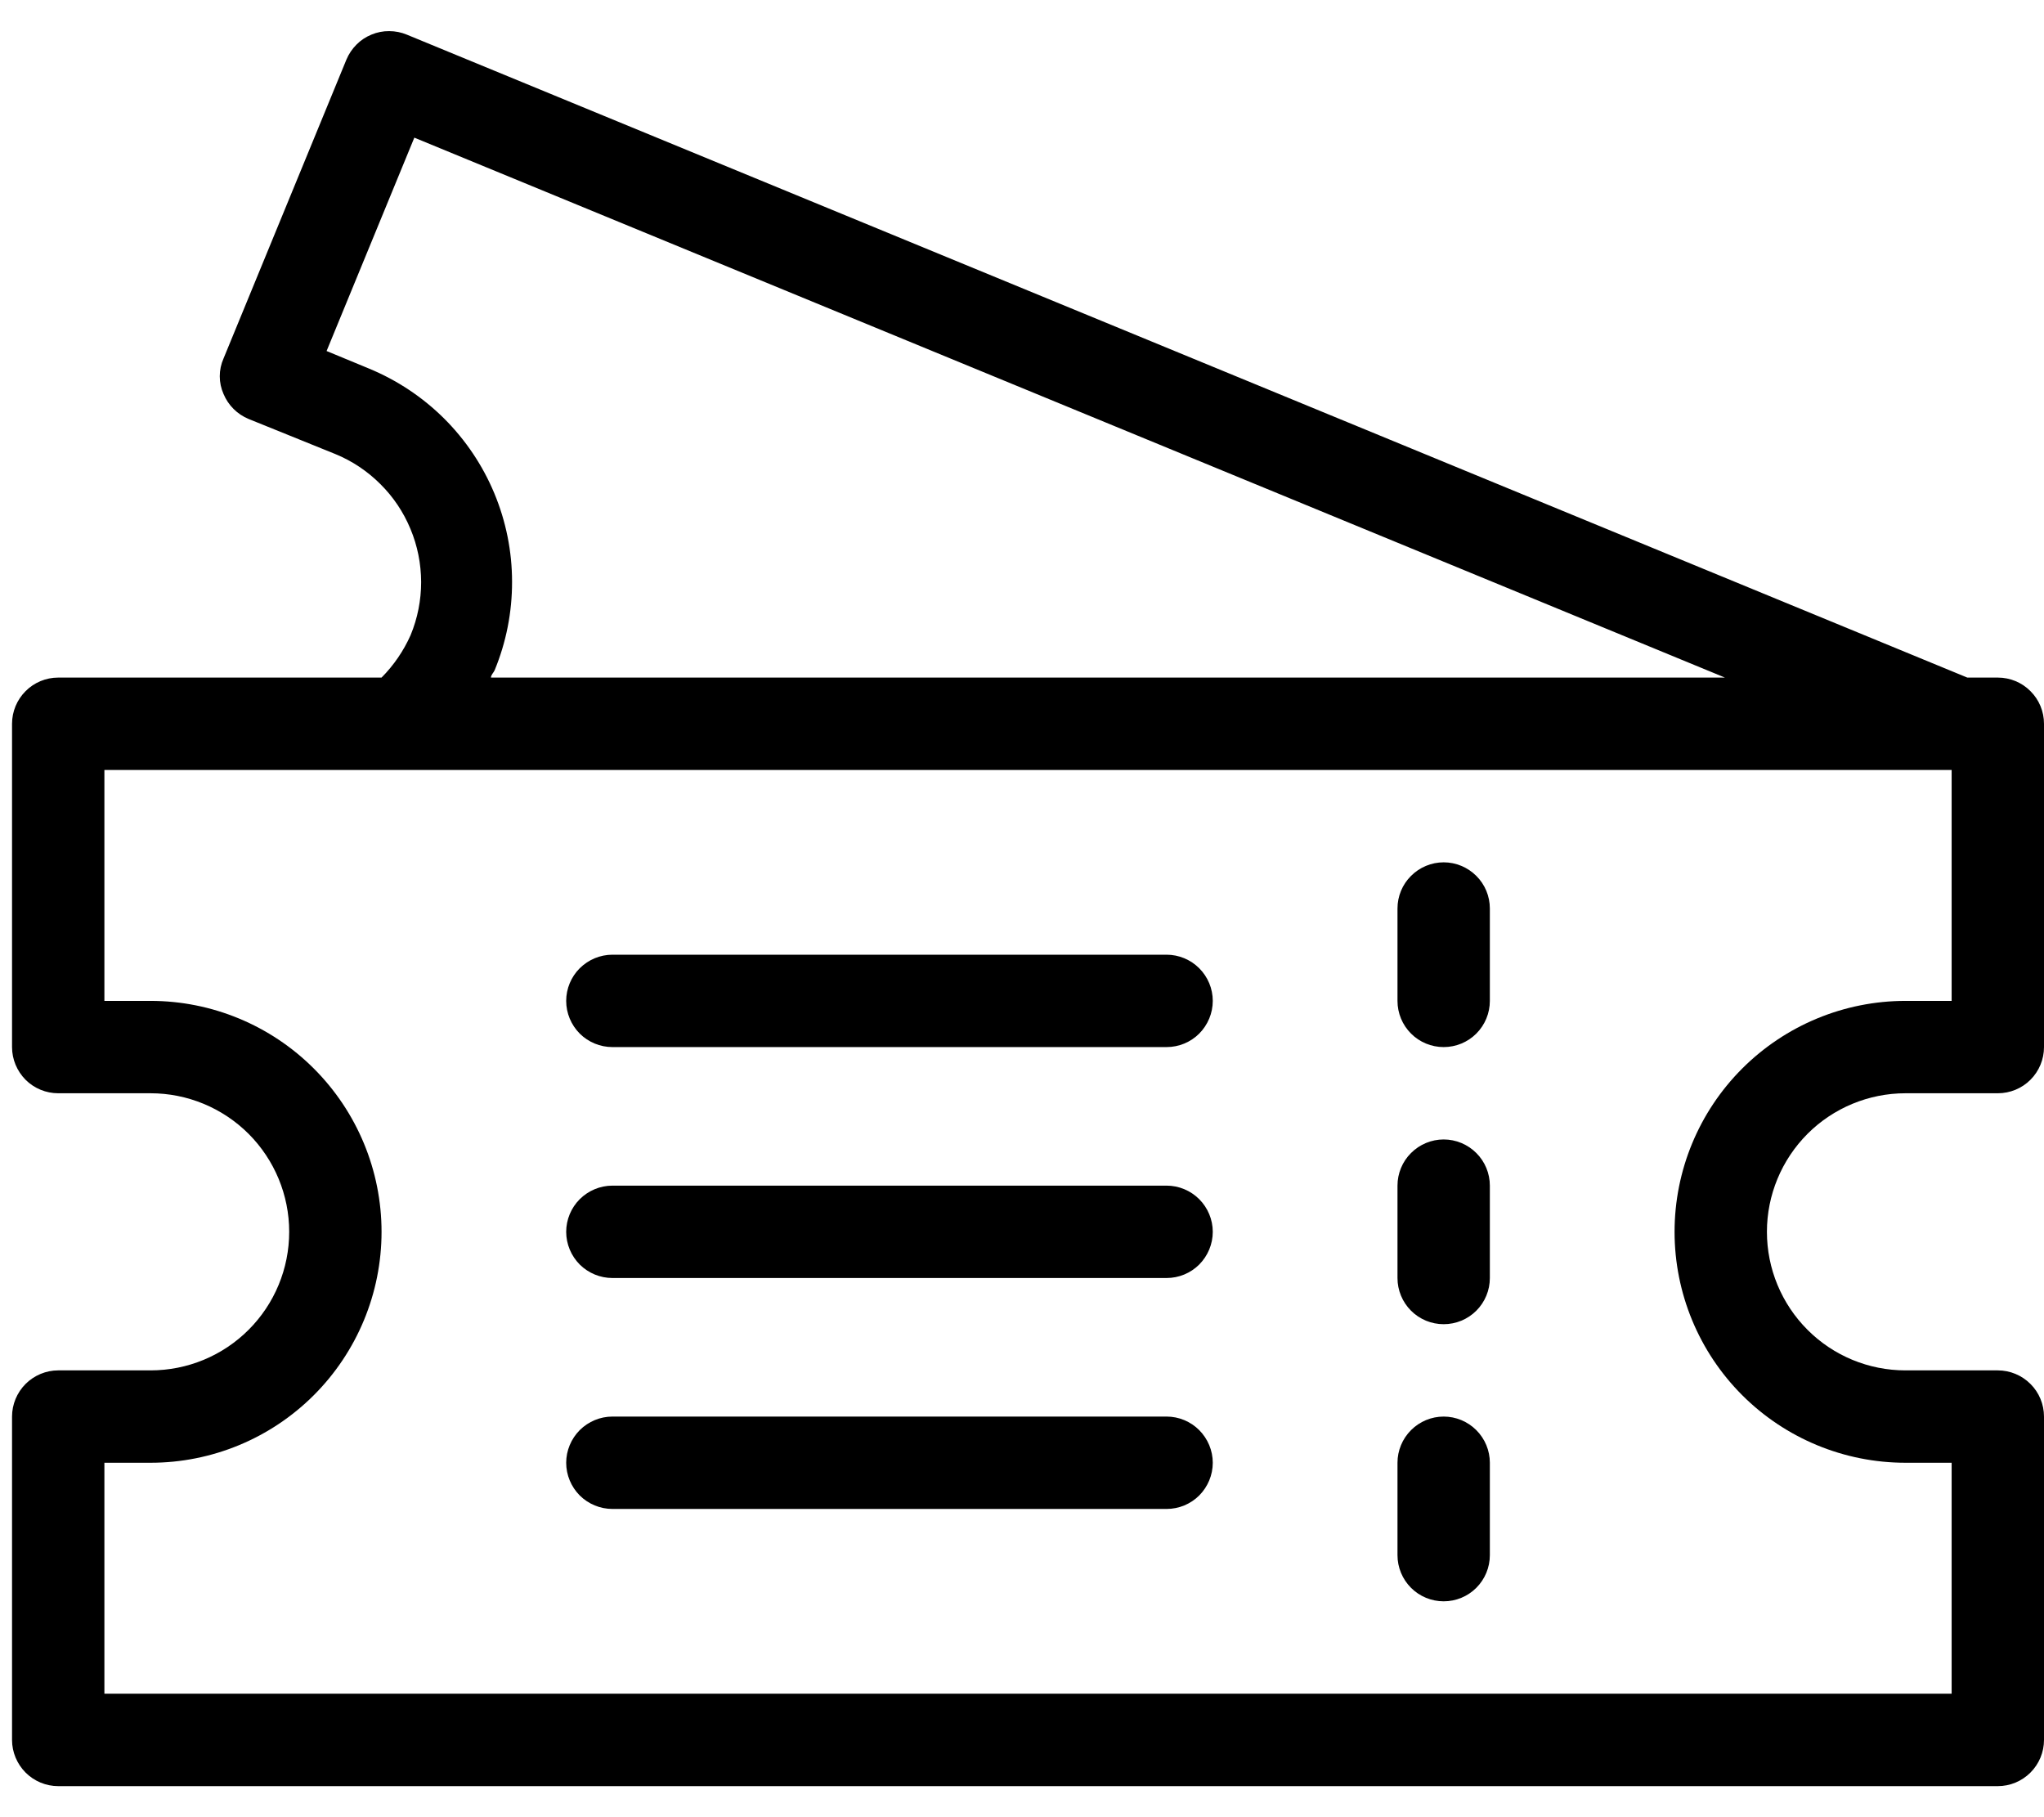
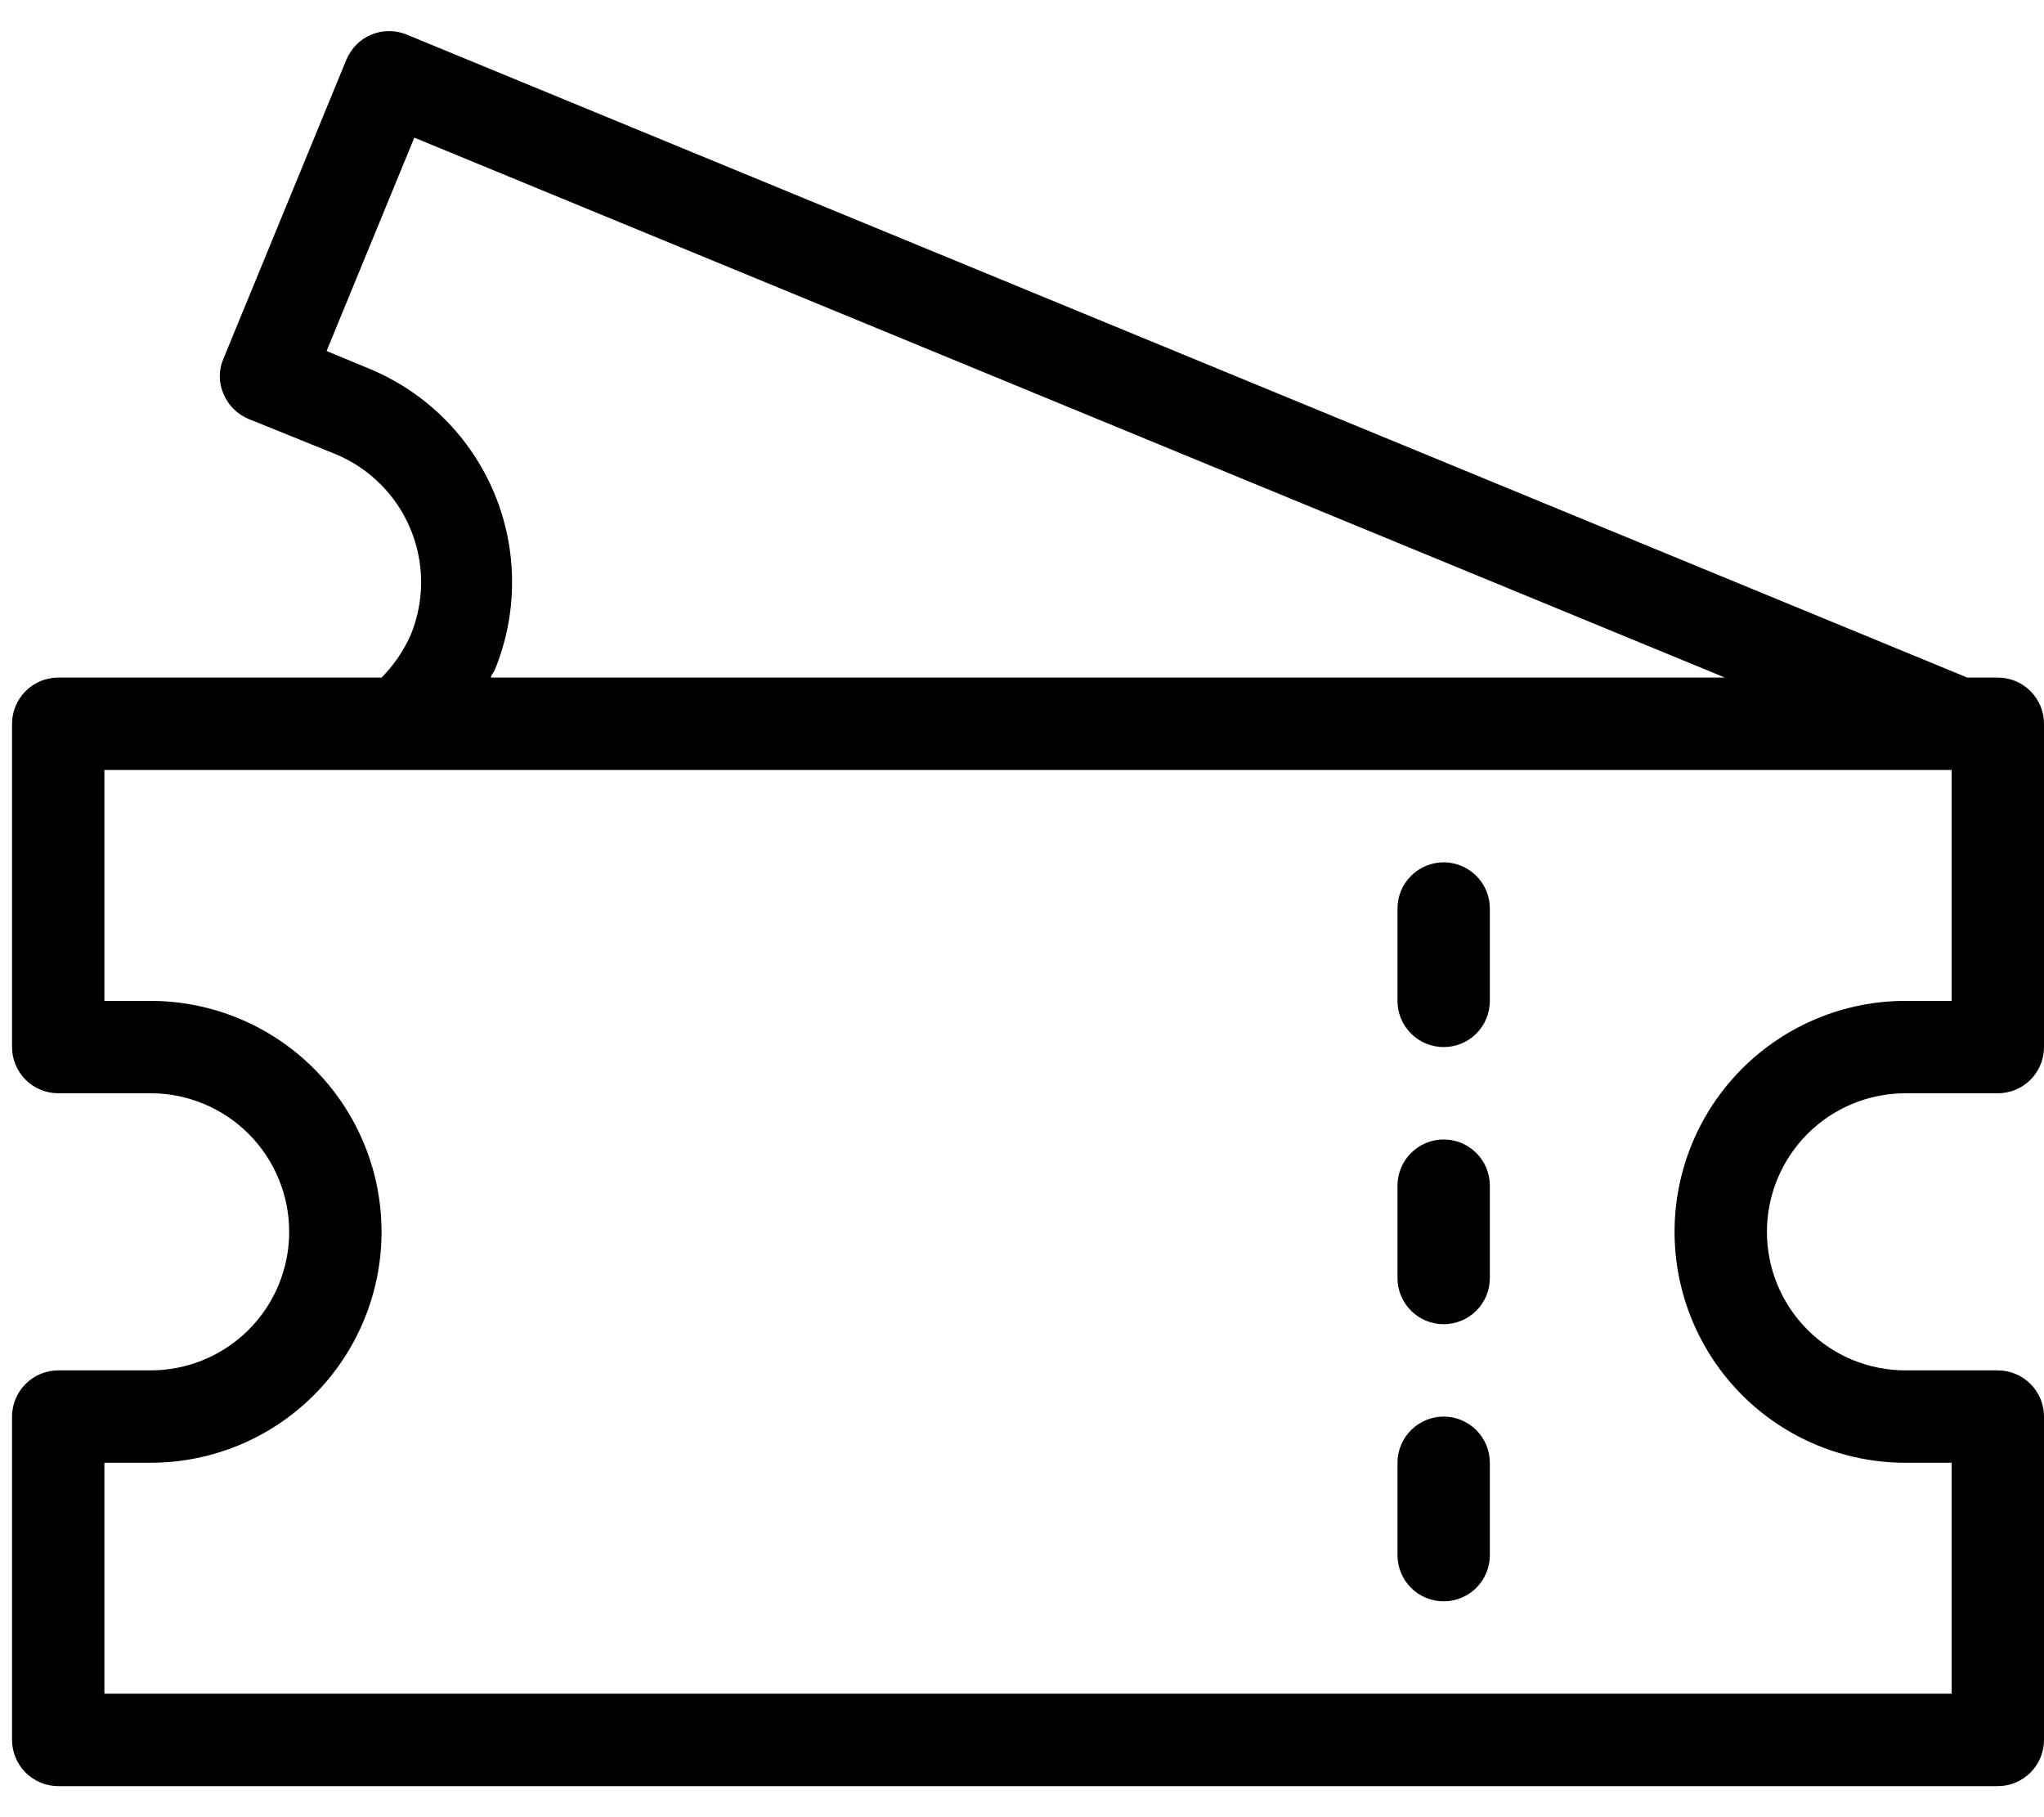
<svg xmlns="http://www.w3.org/2000/svg" width="27" height="24" viewBox="0 0 27 24" fill="none">
  <g id="Group">
    <path id="Vector" d="M19.07 13.829C19.232 13.829 19.387 13.765 19.501 13.651C19.616 13.536 19.68 13.381 19.68 13.219V11.999C19.68 11.837 19.616 11.682 19.501 11.568C19.387 11.454 19.232 11.389 19.07 11.389C18.908 11.389 18.753 11.454 18.639 11.568C18.524 11.682 18.46 11.837 18.46 11.999V13.219C18.46 13.381 18.524 13.536 18.639 13.651C18.753 13.765 18.908 13.829 19.07 13.829ZM19.07 17.489C19.232 17.489 19.387 17.425 19.501 17.311C19.616 17.196 19.68 17.041 19.68 16.879V15.659C19.68 15.498 19.616 15.342 19.501 15.228C19.387 15.114 19.232 15.049 19.07 15.049C18.908 15.049 18.753 15.114 18.639 15.228C18.524 15.342 18.46 15.498 18.46 15.659V16.879C18.46 17.041 18.524 17.196 18.639 17.311C18.753 17.425 18.908 17.489 19.07 17.489ZM19.07 21.149C19.232 21.149 19.387 21.085 19.501 20.971C19.616 20.856 19.68 20.701 19.68 20.539V19.319C19.68 19.158 19.616 19.003 19.501 18.888C19.387 18.774 19.232 18.709 19.07 18.709C18.908 18.709 18.753 18.774 18.639 18.888C18.524 19.003 18.46 19.158 18.46 19.319V20.539C18.46 20.701 18.524 20.856 18.639 20.971C18.753 21.085 18.908 21.149 19.07 21.149Z" fill="black" />
    <path id="Vector_2" d="M26.39 8.949H25.987L5.375 0.458C5.301 0.427 5.221 0.411 5.141 0.411C5.061 0.41 4.981 0.426 4.907 0.457C4.833 0.487 4.765 0.532 4.709 0.589C4.652 0.646 4.607 0.713 4.576 0.787L2.953 4.734C2.92 4.808 2.903 4.888 2.903 4.969C2.903 5.05 2.92 5.13 2.953 5.204C3.015 5.353 3.134 5.471 3.283 5.533L4.43 5.997C4.652 6.088 4.854 6.223 5.024 6.393C5.195 6.562 5.33 6.764 5.422 6.986C5.515 7.208 5.562 7.446 5.563 7.687C5.563 7.927 5.516 8.166 5.424 8.388C5.331 8.597 5.201 8.787 5.04 8.949H0.769C0.608 8.949 0.452 9.013 0.338 9.128C0.224 9.242 0.159 9.397 0.159 9.559V13.829C0.159 13.991 0.224 14.146 0.338 14.261C0.452 14.375 0.608 14.439 0.769 14.439H1.989C2.475 14.439 2.94 14.632 3.284 14.975C3.627 15.319 3.82 15.784 3.82 16.269C3.82 16.755 3.627 17.22 3.284 17.563C2.94 17.907 2.475 18.099 1.989 18.099H0.769C0.608 18.099 0.452 18.164 0.338 18.278C0.224 18.392 0.159 18.548 0.159 18.709V22.98C0.159 23.141 0.224 23.296 0.338 23.411C0.452 23.525 0.608 23.59 0.769 23.59H26.39C26.552 23.59 26.707 23.525 26.821 23.411C26.936 23.296 27 23.141 27 22.98V18.709C27 18.548 26.936 18.392 26.821 18.278C26.707 18.164 26.552 18.099 26.39 18.099H25.17C24.685 18.099 24.219 17.907 23.876 17.563C23.533 17.22 23.34 16.755 23.34 16.269C23.34 15.784 23.533 15.319 23.876 14.975C24.219 14.632 24.685 14.439 25.17 14.439H26.39C26.552 14.439 26.707 14.375 26.821 14.261C26.936 14.146 27 13.991 27 13.829V9.559C27 9.397 26.936 9.242 26.821 9.128C26.707 9.013 26.552 8.949 26.39 8.949ZM4.875 4.868L4.314 4.636L5.473 1.818L22.785 8.949H6.485C6.485 8.913 6.522 8.882 6.534 8.852C6.687 8.481 6.765 8.084 6.764 7.683C6.764 7.283 6.684 6.886 6.53 6.516C6.376 6.146 6.15 5.81 5.866 5.527C5.582 5.245 5.245 5.021 4.875 4.868ZM25.78 13.219H25.17C24.361 13.219 23.585 13.541 23.013 14.113C22.441 14.685 22.12 15.46 22.12 16.269C22.12 17.078 22.441 17.854 23.013 18.426C23.585 18.998 24.361 19.319 25.17 19.319H25.78V22.369H1.379V19.319H1.989C2.798 19.319 3.574 18.998 4.146 18.426C4.718 17.854 5.04 17.078 5.04 16.269C5.04 15.46 4.718 14.685 4.146 14.113C3.574 13.541 2.798 13.219 1.989 13.219H1.379V10.169H25.78V13.219Z" fill="black" />
-     <path id="Vector_3" d="M8.09 13.829H15.41C15.572 13.829 15.727 13.765 15.841 13.651C15.955 13.536 16.02 13.381 16.02 13.219C16.02 13.057 15.955 12.902 15.841 12.788C15.727 12.674 15.572 12.609 15.41 12.609H8.09C7.928 12.609 7.773 12.674 7.658 12.788C7.544 12.902 7.479 13.057 7.479 13.219C7.479 13.381 7.544 13.536 7.658 13.651C7.773 13.765 7.928 13.829 8.09 13.829ZM8.09 19.929H15.41C15.572 19.929 15.727 19.865 15.841 19.751C15.955 19.636 16.02 19.481 16.02 19.319C16.02 19.158 15.955 19.003 15.841 18.888C15.727 18.774 15.572 18.709 15.41 18.709H8.09C7.928 18.709 7.773 18.774 7.658 18.888C7.544 19.003 7.479 19.158 7.479 19.319C7.479 19.481 7.544 19.636 7.658 19.751C7.773 19.865 7.928 19.929 8.09 19.929ZM8.09 16.879H15.41C15.572 16.879 15.727 16.815 15.841 16.701C15.955 16.586 16.02 16.431 16.02 16.269C16.02 16.108 15.955 15.952 15.841 15.838C15.727 15.724 15.572 15.659 15.41 15.659H8.09C7.928 15.659 7.773 15.724 7.658 15.838C7.544 15.952 7.479 16.108 7.479 16.269C7.479 16.431 7.544 16.586 7.658 16.701C7.773 16.815 7.928 16.879 8.09 16.879Z" fill="black" />
  </g>
</svg>